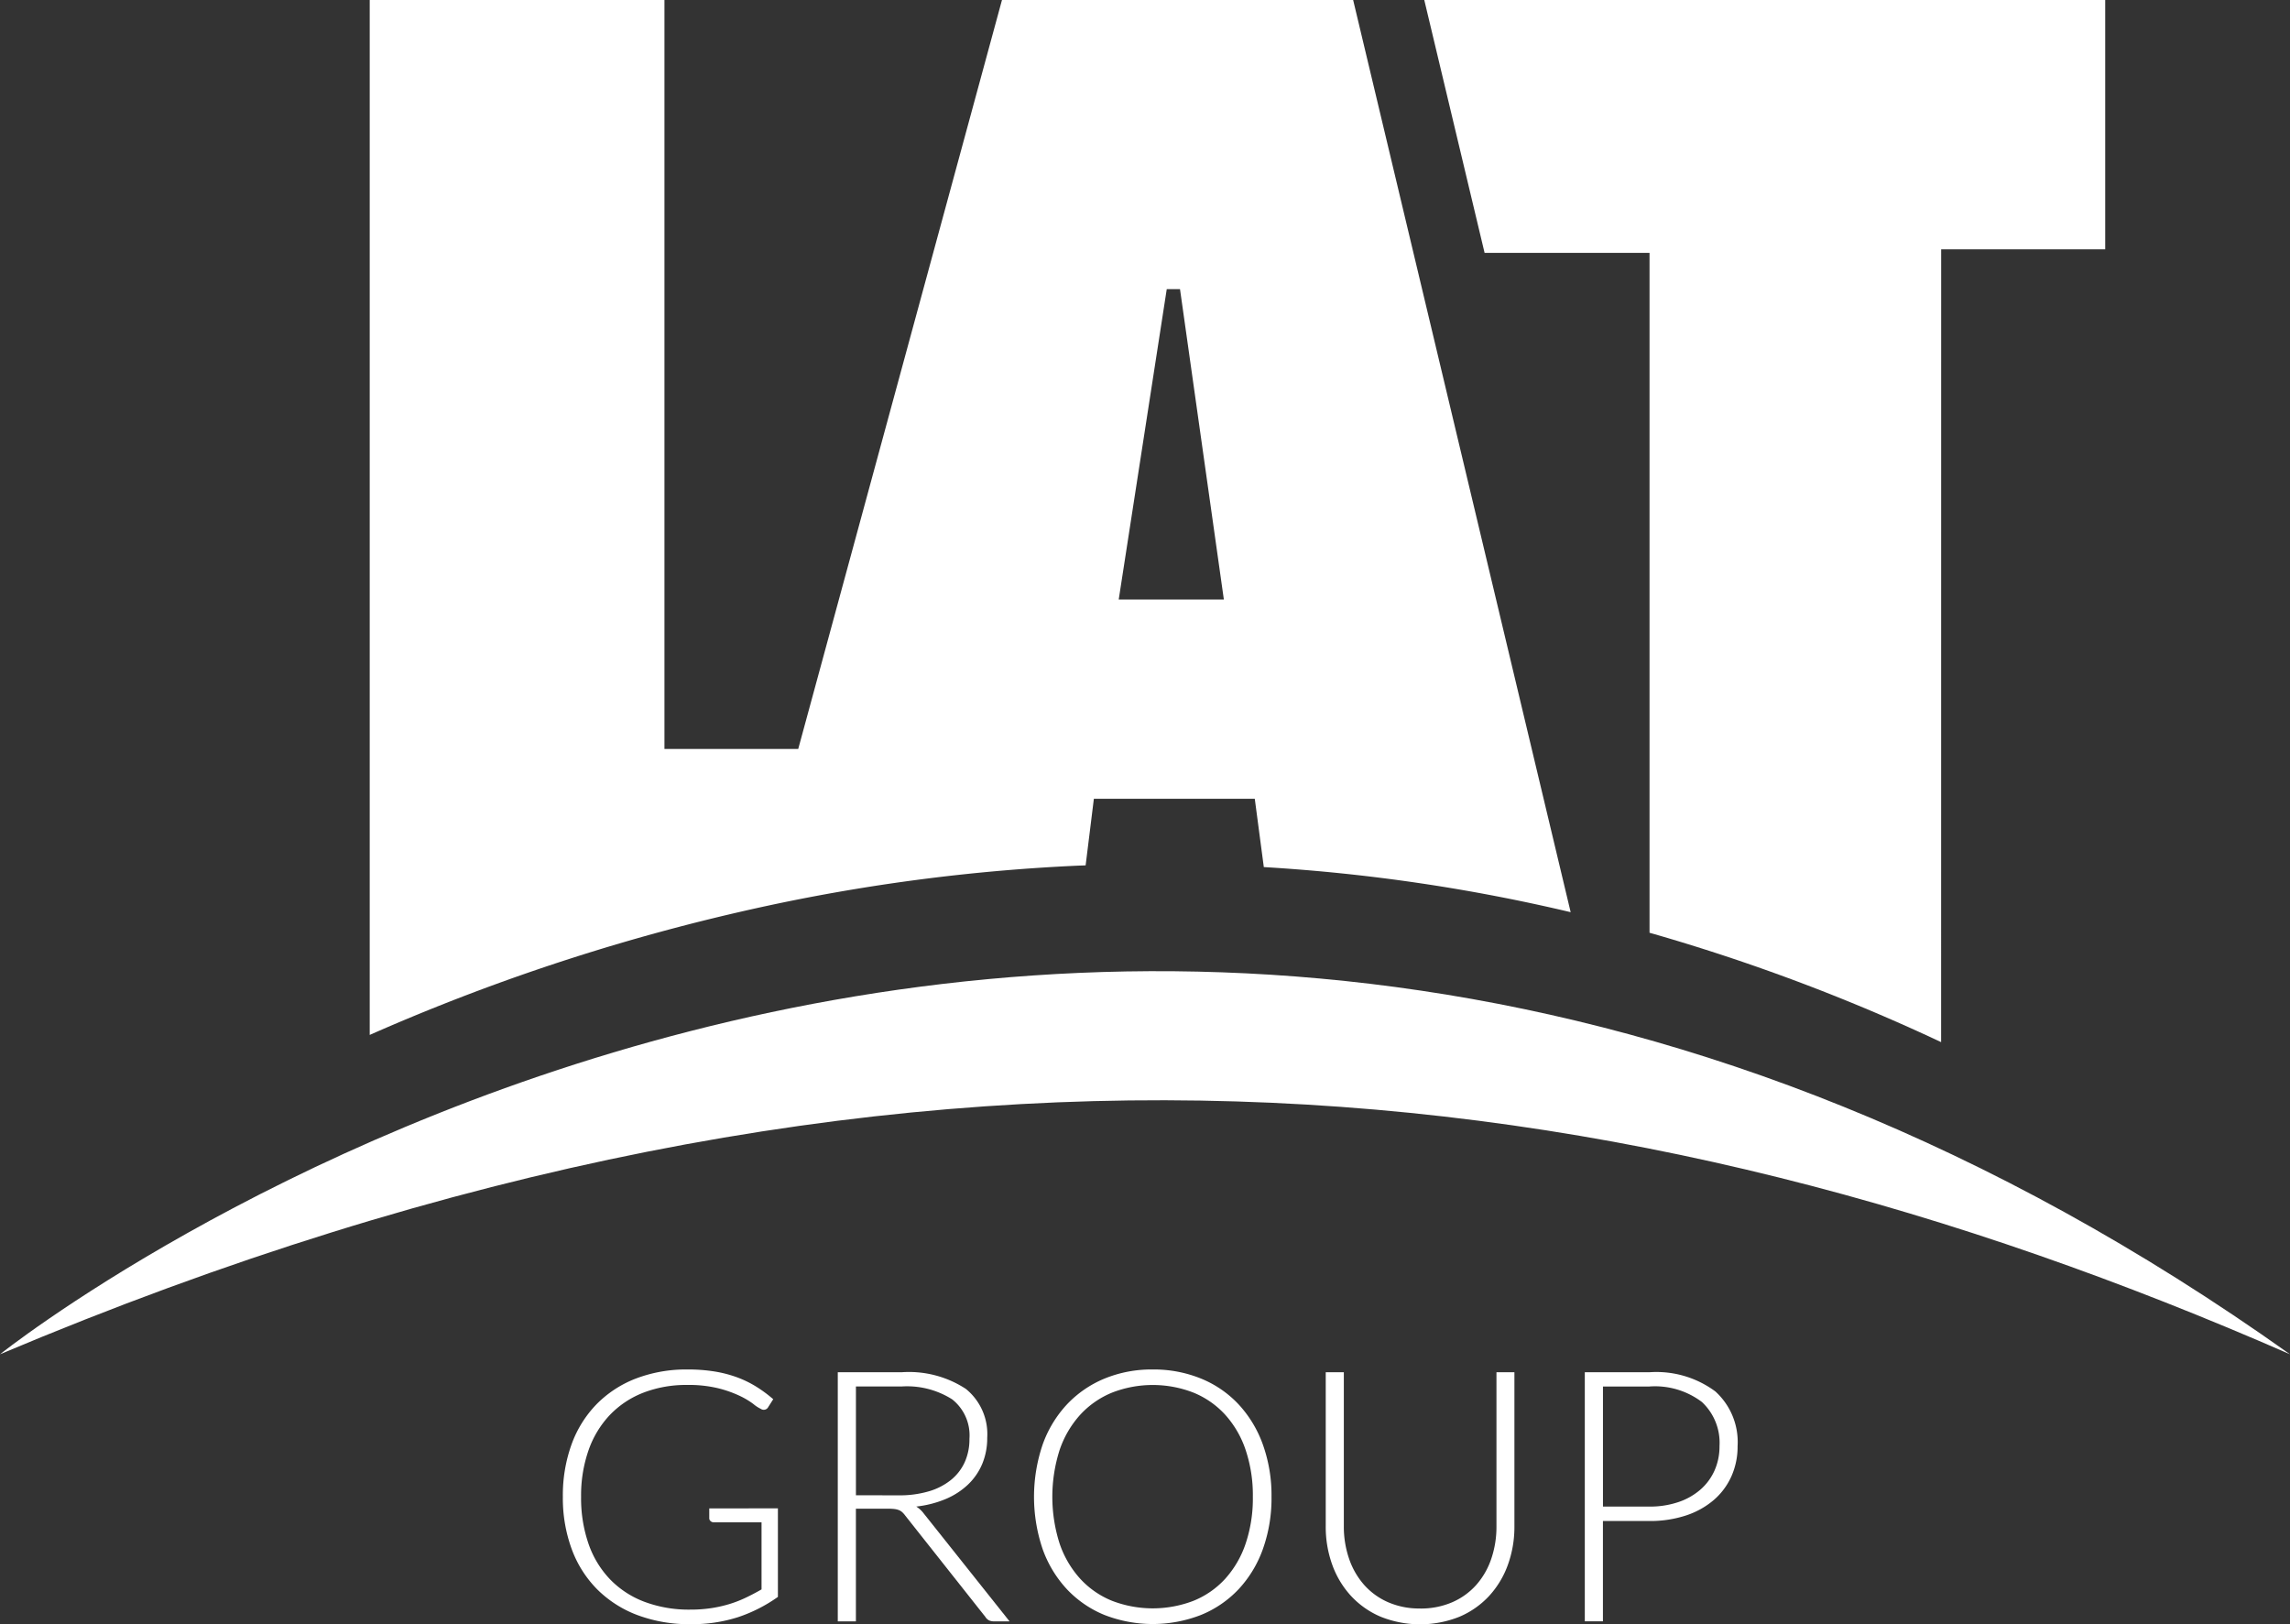
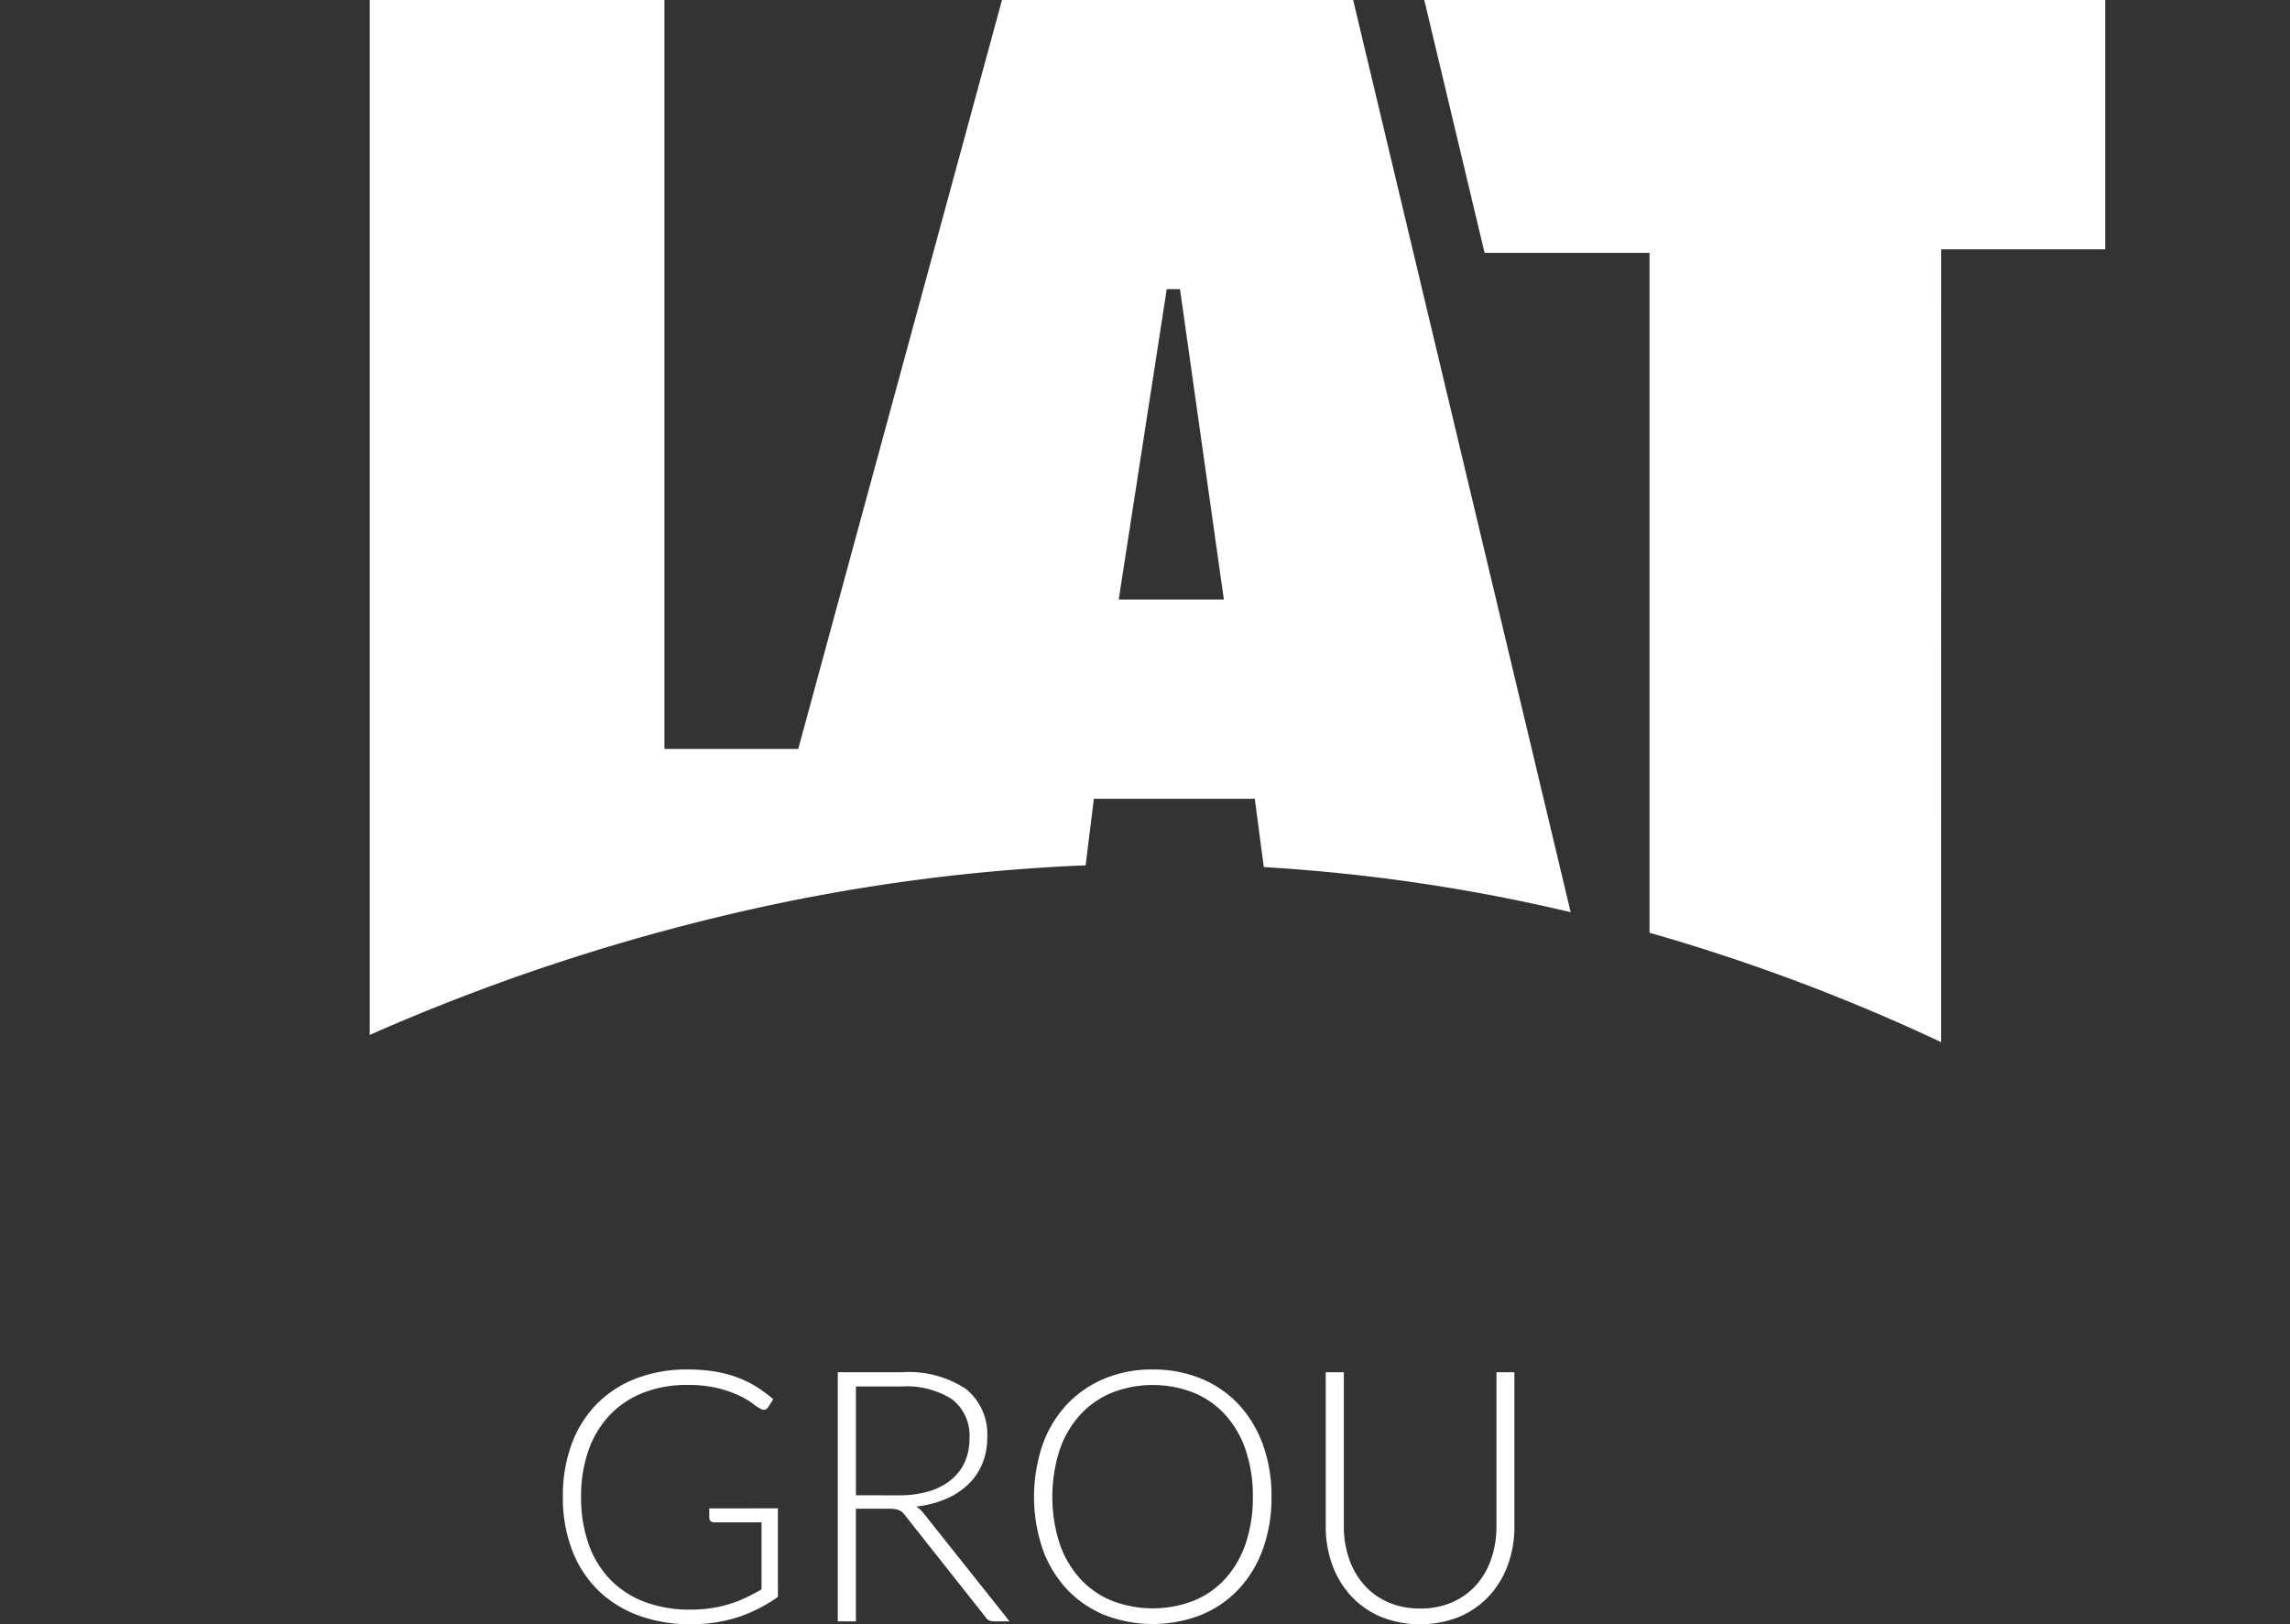
<svg xmlns="http://www.w3.org/2000/svg" width="185.441" height="131.544" viewBox="0 0 185.441 131.544">
  <rect x="0" y="0" width="185.441" height="131.544" fill="#333333" stroke="none" />
  <defs>
    <clipPath id="clip-path">
      <rect id="Rectangle_383" data-name="Rectangle 383" width="185.441" height="131.544" fill="#ffffff" />
    </clipPath>
  </defs>
  <g id="Groupe_1486" data-name="Groupe 1486" clip-path="url(#clip-path)">
-     <path id="Tracé_3362" data-name="Tracé 3362" d="M0,284.525s87.318-69.805,185.441,0c-53.9-23.579-111.913-31.025-185.441,0" transform="translate(0 -174.853)" fill="#ffffff" />
    <path id="Tracé_3363" data-name="Tracé 3363" d="M413.616,20.193H426.9V0H371.759l4.884,20.476H390v55.06a156.507,156.507,0,0,1,23.612,8.858Z" transform="translate(-256.423)" fill="#ffffff" />
    <path id="Tracé_3364" data-name="Tracé 3364" d="M176.137,0H147.7l-16.5,60.653H120.367V0H96.5V83.81a166.6,166.6,0,0,1,33.212-10.672A152.393,152.393,0,0,1,153.9,70.1c.192-.006.385-.012.574-.022l.667-5.392h13.03l.732,5.532a144.832,144.832,0,0,1,24.848,3.652ZM157.153,48.553l3.89-25.139h1.073l3.552,25.139Z" transform="translate(-66.561)" fill="#ffffff" />
    <path id="Tracé_3365" data-name="Tracé 3365" d="M164.318,368.714v7.17a12.276,12.276,0,0,1-3.222,1.639,12.136,12.136,0,0,1-3.849.57,11.929,11.929,0,0,1-4.3-.734,9.213,9.213,0,0,1-3.257-2.081,9.044,9.044,0,0,1-2.067-3.257,11.956,11.956,0,0,1-.72-4.248,12.125,12.125,0,0,1,.705-4.241,9.109,9.109,0,0,1,2.024-3.25,9,9,0,0,1,3.186-2.081,11.416,11.416,0,0,1,4.205-.734,13.471,13.471,0,0,1,2.131.157,9.885,9.885,0,0,1,1.817.463,8.513,8.513,0,0,1,1.568.756,10.627,10.627,0,0,1,1.4,1.033l-.4.627a.411.411,0,0,1-.6.157,2.884,2.884,0,0,1-.613-.4,6.278,6.278,0,0,0-1.1-.656,9.375,9.375,0,0,0-1.732-.613,10.064,10.064,0,0,0-2.516-.271,9.619,9.619,0,0,0-3.556.627,7.519,7.519,0,0,0-2.709,1.8A7.96,7.96,0,0,0,148.986,364a11.089,11.089,0,0,0-.606,3.777,11.307,11.307,0,0,0,.606,3.821,7.875,7.875,0,0,0,1.754,2.879,7.605,7.605,0,0,0,2.787,1.81,10.266,10.266,0,0,0,3.692.627,11.214,11.214,0,0,0,1.661-.114,10.5,10.5,0,0,0,1.454-.32,9.5,9.5,0,0,0,1.34-.513q.649-.306,1.319-.691v-5.431h-3.863a.373.373,0,0,1-.264-.1.3.3,0,0,1-.107-.228v-.8Z" transform="translate(-101.324 -246.564)" fill="#ffffff" />
    <path id="Tracé_3366" data-name="Tracé 3366" d="M232.58,378.373h-1.254a.934.934,0,0,1-.406-.078.793.793,0,0,1-.306-.292l-6.472-8.182a1.931,1.931,0,0,0-.235-.271.918.918,0,0,0-.271-.179,1.42,1.42,0,0,0-.356-.092,3.863,3.863,0,0,0-.506-.028h-2.637v9.123h-1.468V358.2h5.16a8.409,8.409,0,0,1,5.21,1.347,4.706,4.706,0,0,1,1.732,3.956,5.426,5.426,0,0,1-.4,2.109,4.946,4.946,0,0,1-1.148,1.675,5.984,5.984,0,0,1-1.81,1.176,8.567,8.567,0,0,1-2.388.613,2.321,2.321,0,0,1,.613.57Zm-8.952-10.206a8.308,8.308,0,0,0,2.4-.321,5.166,5.166,0,0,0,1.8-.92,3.974,3.974,0,0,0,1.119-1.44,4.51,4.51,0,0,0,.384-1.9,3.715,3.715,0,0,0-1.4-3.193,6.82,6.82,0,0,0-4.1-1.041h-3.692v8.81Z" transform="translate(-150.827 -247.072)" fill="#ffffff" />
    <path id="Tracé_3367" data-name="Tracé 3367" d="M289.128,367.774a12.244,12.244,0,0,1-.7,4.241,9.4,9.4,0,0,1-1.967,3.25,8.677,8.677,0,0,1-3.044,2.081,10.774,10.774,0,0,1-7.819,0,8.7,8.7,0,0,1-3.036-2.081,9.393,9.393,0,0,1-1.967-3.25,13.178,13.178,0,0,1,0-8.468,9.39,9.39,0,0,1,1.967-3.25,8.791,8.791,0,0,1,3.036-2.089,10.008,10.008,0,0,1,3.906-.741,10.138,10.138,0,0,1,3.913.735,8.635,8.635,0,0,1,3.044,2.088,9.483,9.483,0,0,1,1.967,3.257,12.2,12.2,0,0,1,.7,4.227m-1.511,0a11.509,11.509,0,0,0-.585-3.792,8.1,8.1,0,0,0-1.654-2.85,7.121,7.121,0,0,0-2.566-1.789,9.094,9.094,0,0,0-6.6,0,7.189,7.189,0,0,0-2.573,1.789,8.121,8.121,0,0,0-1.668,2.85,12.47,12.47,0,0,0,0,7.591,8.129,8.129,0,0,0,1.668,2.844,7.121,7.121,0,0,0,2.573,1.782,9.193,9.193,0,0,0,6.6,0,7.054,7.054,0,0,0,2.566-1.782,8.113,8.113,0,0,0,1.654-2.844,11.487,11.487,0,0,0,.585-3.8" transform="translate(-186.163 -246.564)" fill="#ffffff" />
    <path id="Tracé_3368" data-name="Tracé 3368" d="M353.673,377.333a6.394,6.394,0,0,0,2.6-.506,5.58,5.58,0,0,0,1.946-1.4,6.182,6.182,0,0,0,1.219-2.117,8.018,8.018,0,0,0,.421-2.631V358.2h1.454v12.473a9.024,9.024,0,0,1-.527,3.115,7.441,7.441,0,0,1-1.518,2.524A7.01,7.01,0,0,1,356.86,378a8.59,8.59,0,0,1-6.372,0,7.008,7.008,0,0,1-2.409-1.689,7.43,7.43,0,0,1-1.518-2.524,9.015,9.015,0,0,1-.527-3.115V358.2H347.5v12.459a8.012,8.012,0,0,0,.42,2.63,6.244,6.244,0,0,0,1.212,2.117,5.577,5.577,0,0,0,1.939,1.411,6.307,6.307,0,0,0,2.6.513" transform="translate(-238.678 -247.072)" fill="#ffffff" />
-     <path id="Tracé_3369" data-name="Tracé 3369" d="M418.883,358.2a8.006,8.006,0,0,1,5.353,1.554,5.533,5.533,0,0,1,1.8,4.433,5.884,5.884,0,0,1-.5,2.438,5.489,5.489,0,0,1-1.425,1.917,6.631,6.631,0,0,1-2.252,1.255,9.255,9.255,0,0,1-2.979.449h-3.749v8.125h-1.468V358.2Zm0,10.877a7.141,7.141,0,0,0,2.381-.371,5.265,5.265,0,0,0,1.789-1.026,4.46,4.46,0,0,0,1.126-1.547,4.778,4.778,0,0,0,.392-1.946,4.514,4.514,0,0,0-1.425-3.578,6.29,6.29,0,0,0-4.263-1.255h-3.749v9.722Z" transform="translate(-285.328 -247.072)" fill="#ffffff" />
  </g>
</svg>